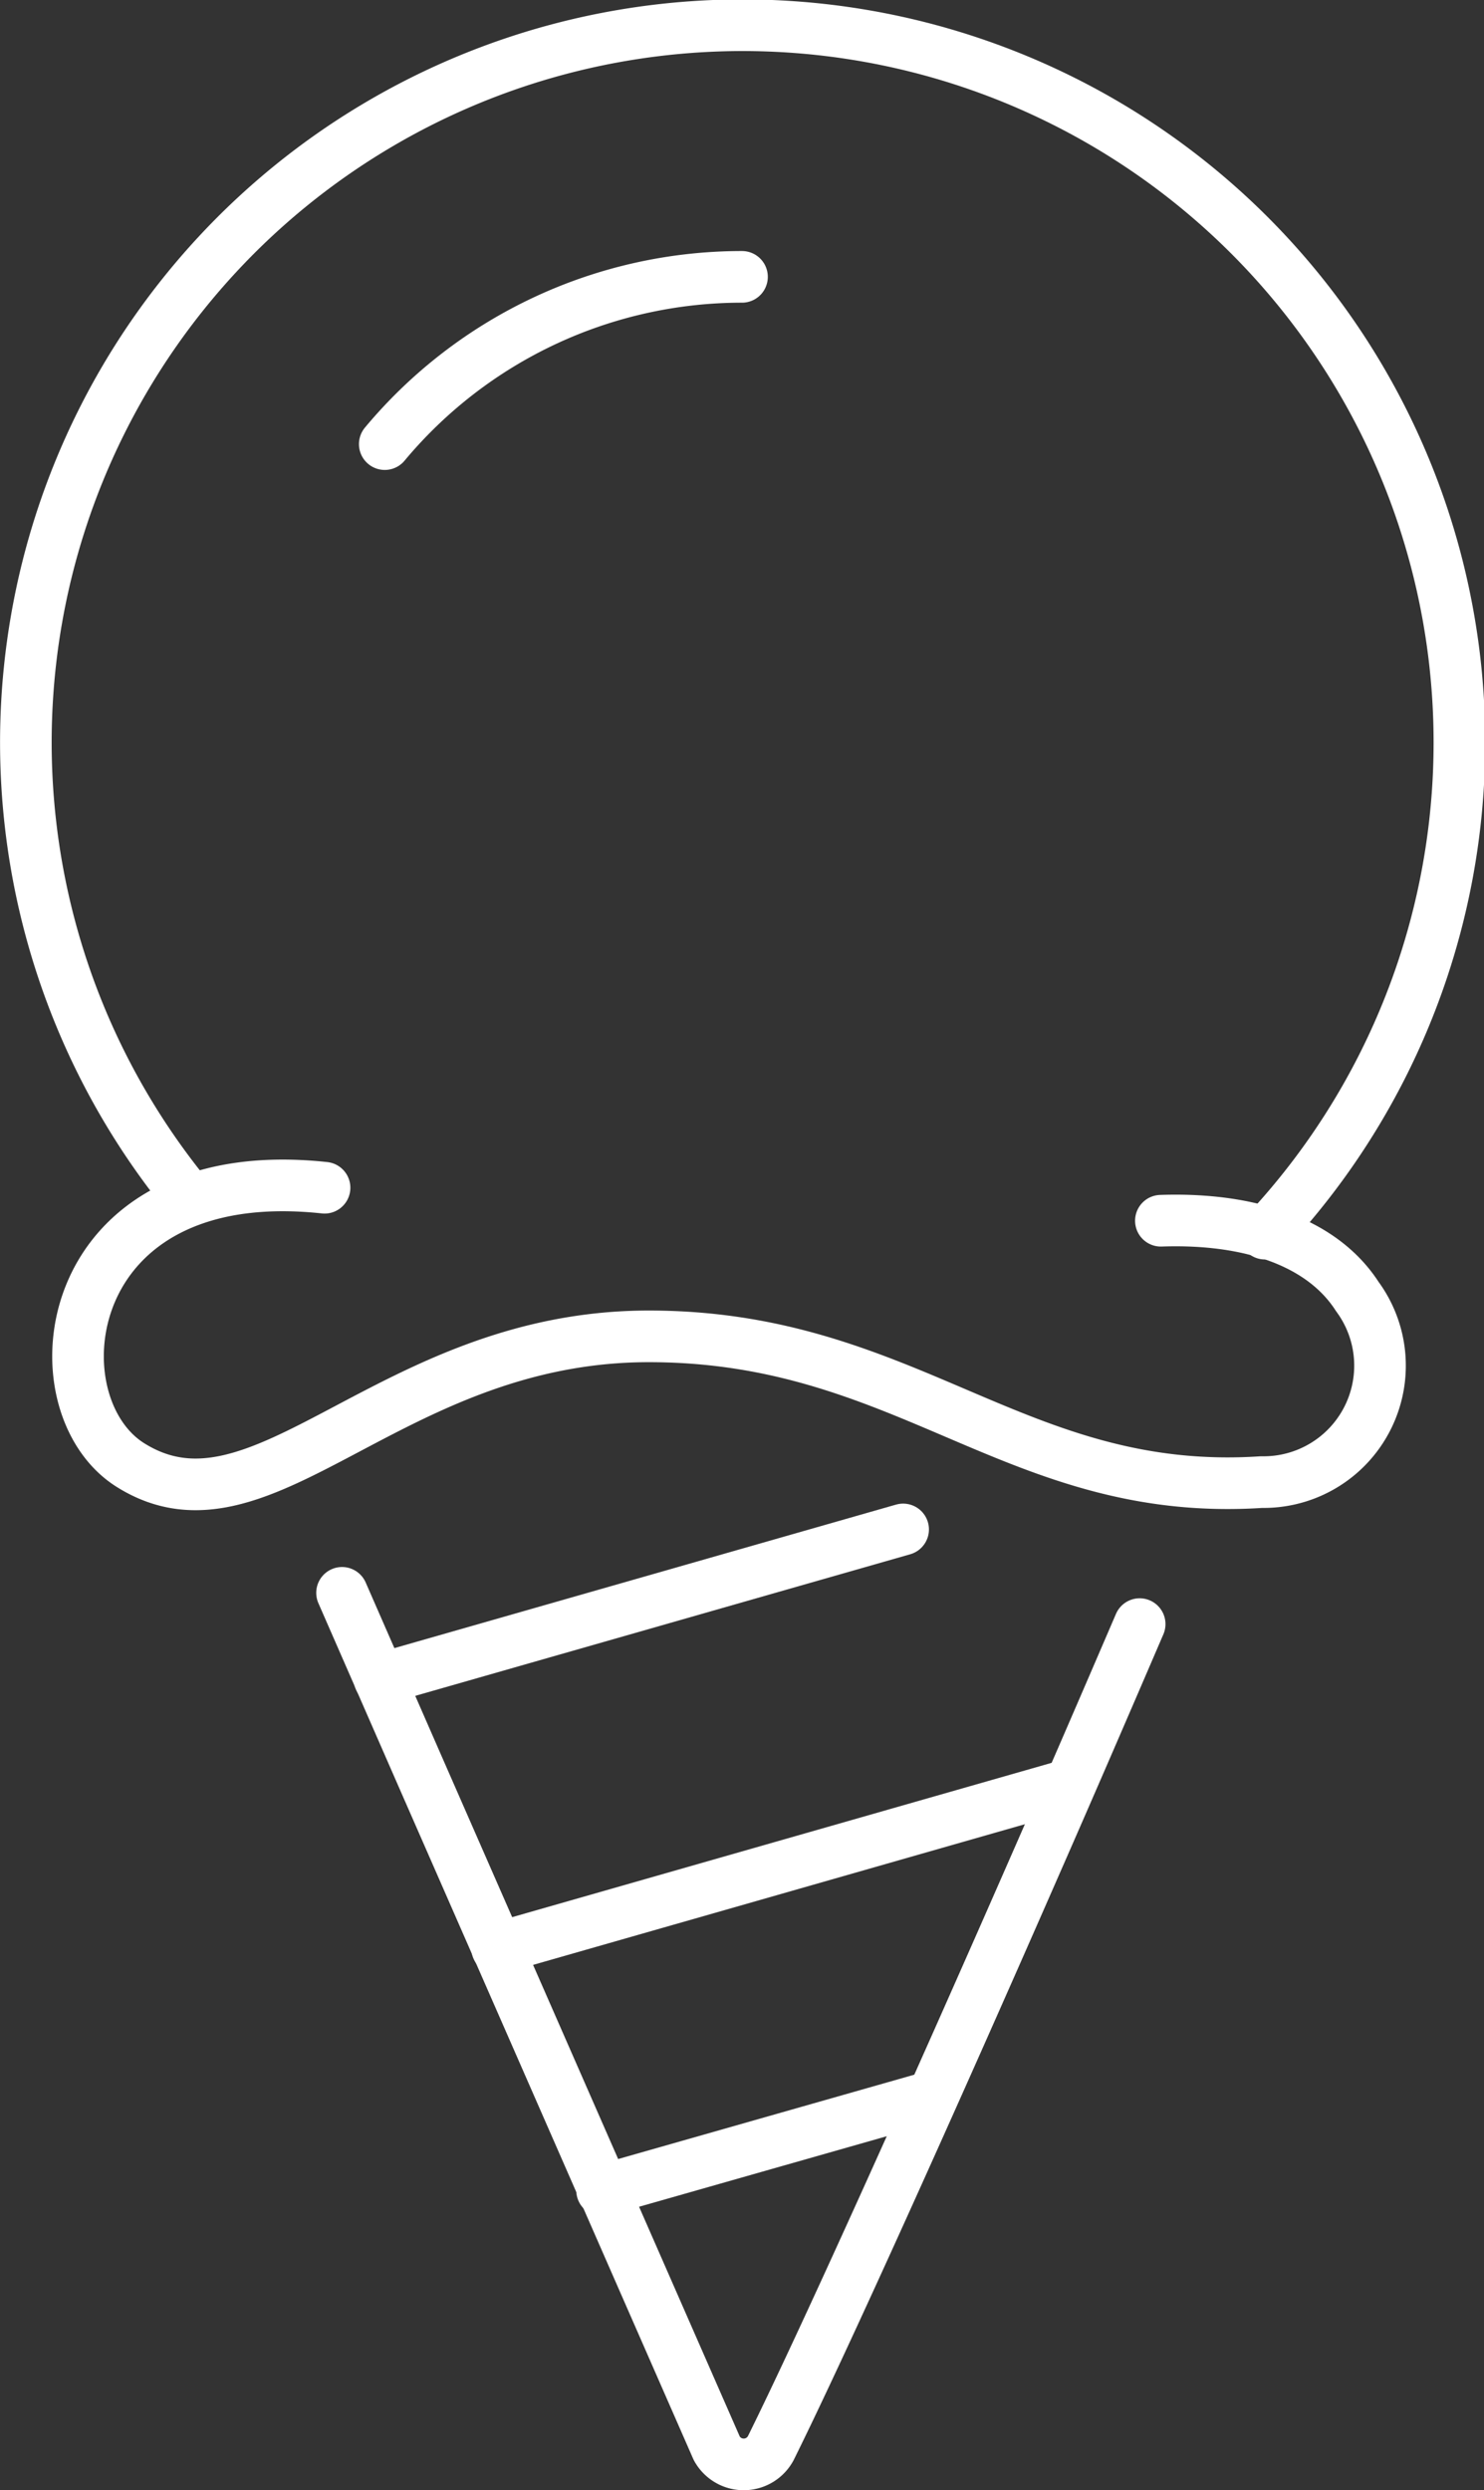
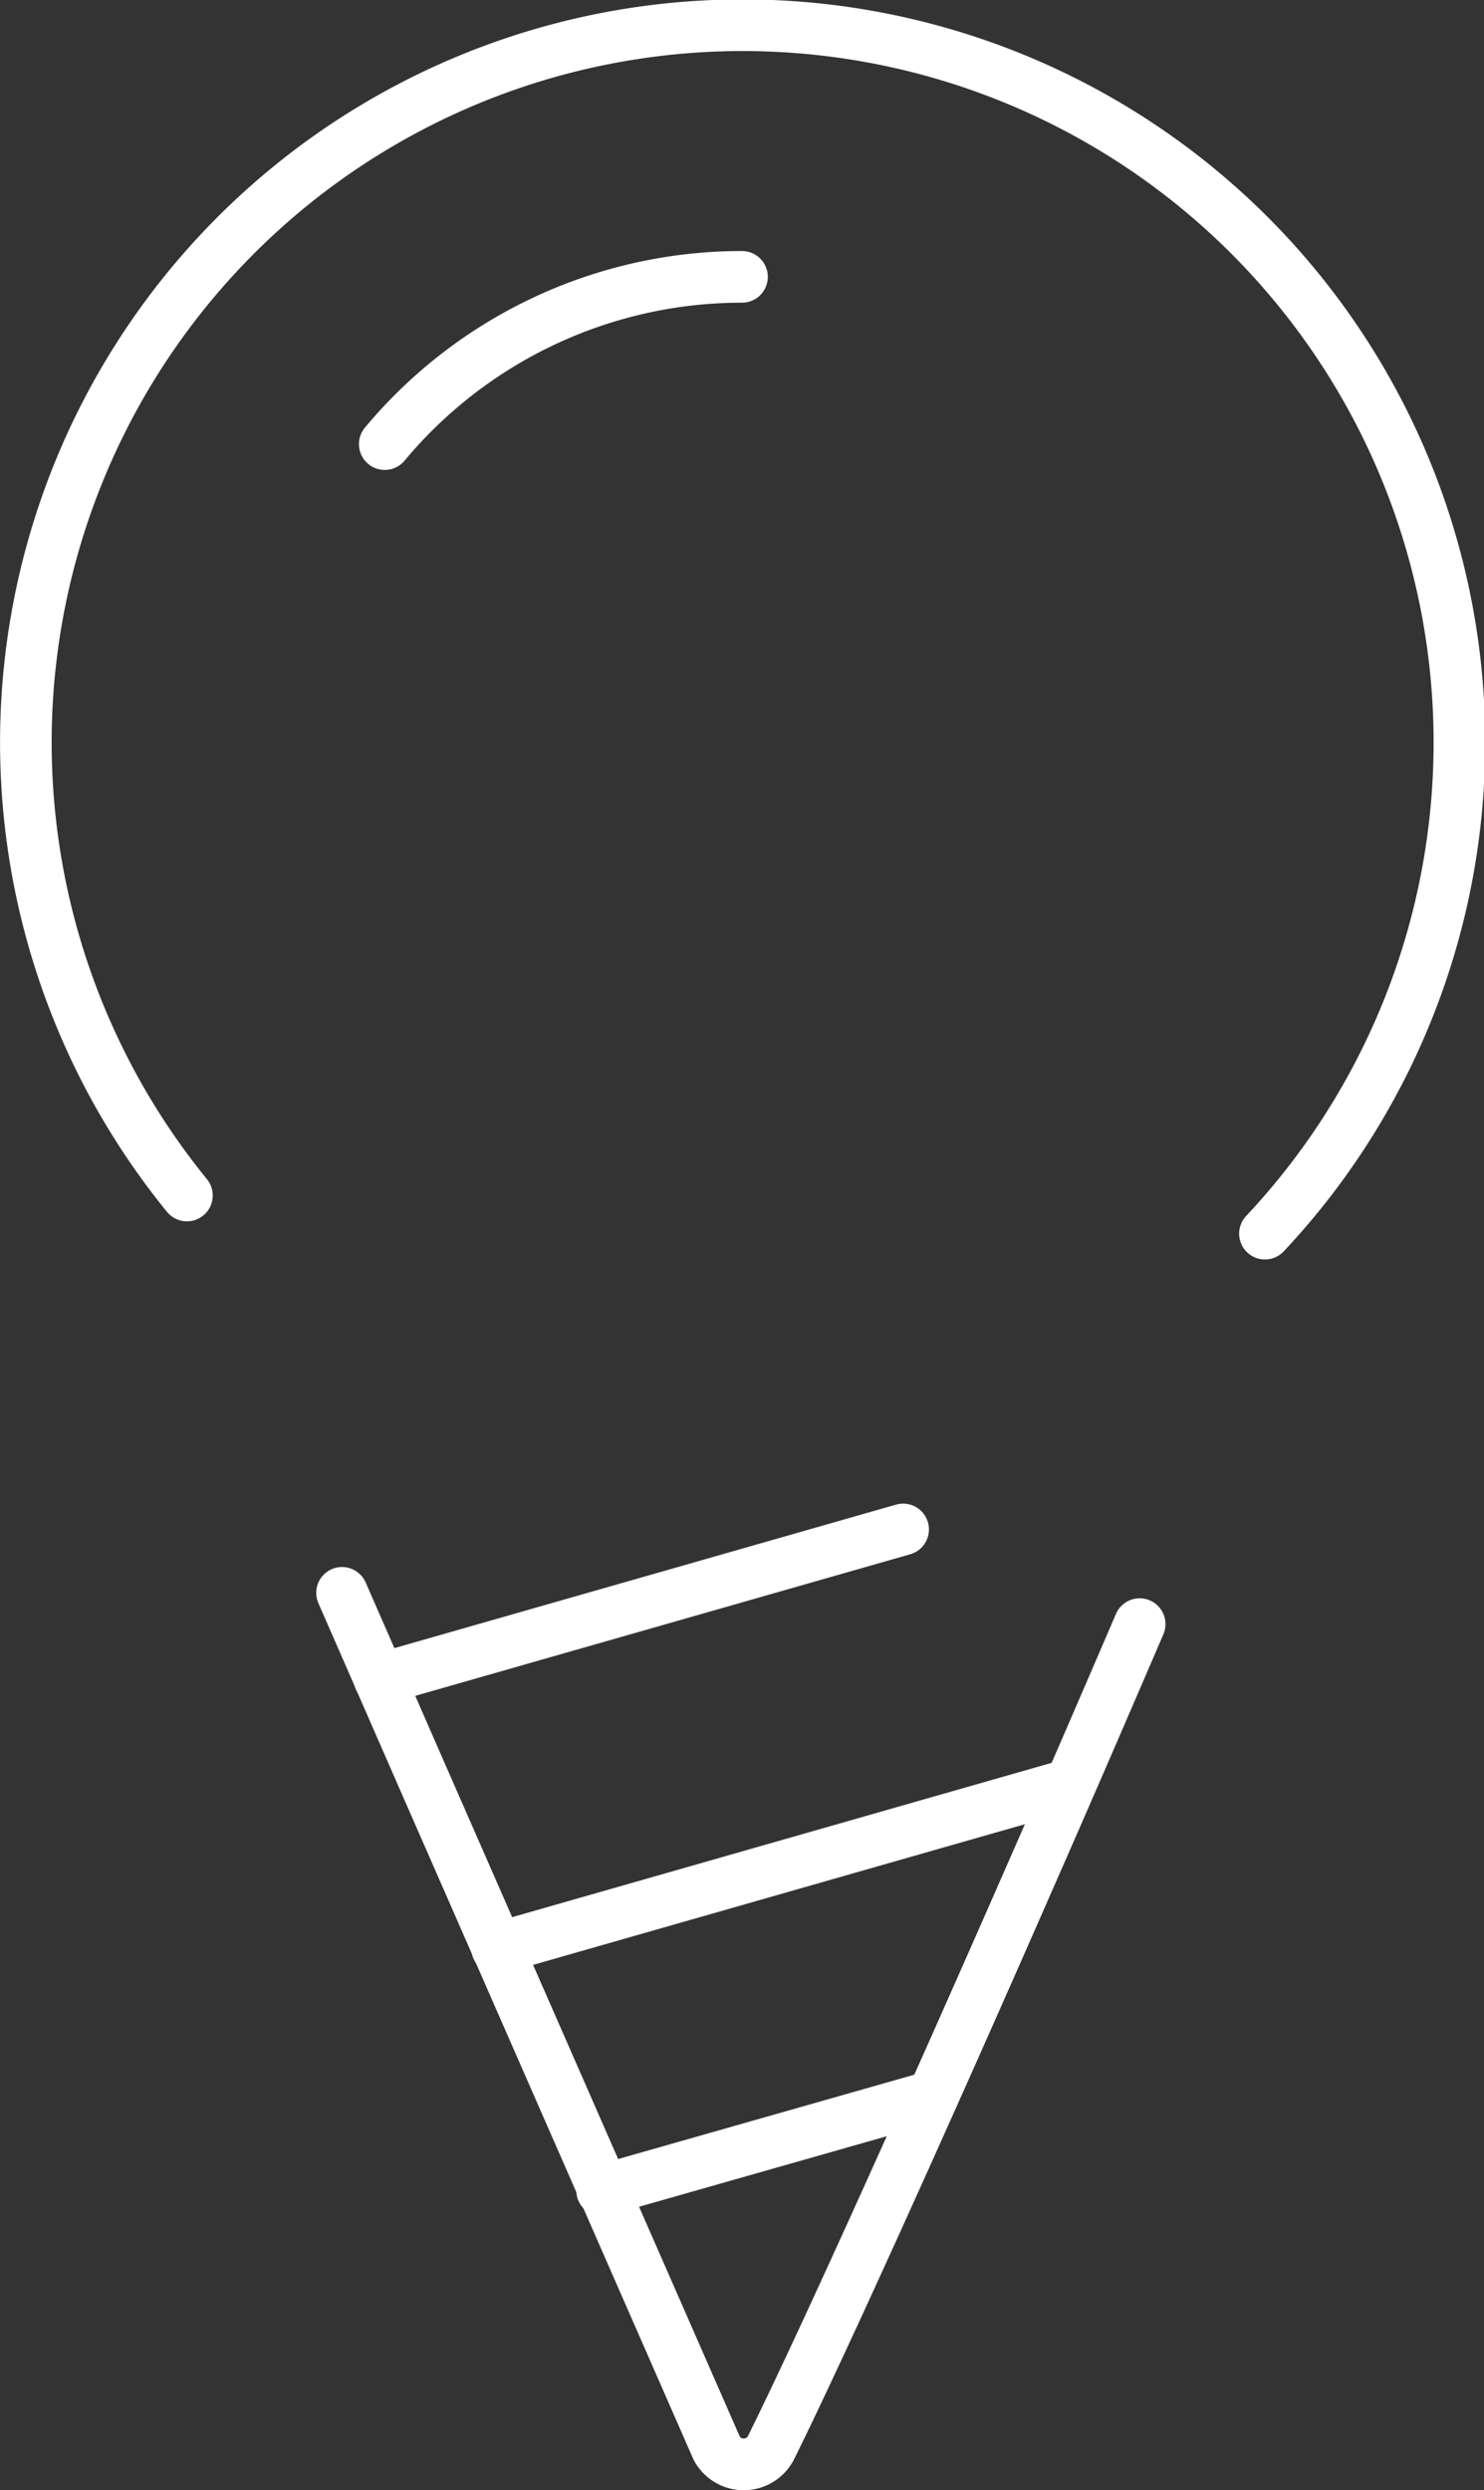
<svg xmlns="http://www.w3.org/2000/svg" id="Capa_1" data-name="Capa 1" viewBox="0 0 51.76 86.8">
  <rect x="0" y="0" width="51.76" height="86.8" fill="#333333" stroke="none" />
  <defs>
    <style>.cls-1{fill:none;stroke:#fff;stroke-linecap:round;stroke-linejoin:round;stroke-width:1.8px;}</style>
  </defs>
  <path class="cls-1" d="M6.52,41.67A25,25,0,1,1,44.12,43" />
  <path class="cls-1" d="M25.88,9.65a16.22,16.22,0,0,0-12.46,5.83" />
-   <path class="cls-1" d="M11.32,41.4c-9.29-1-10.18,7.51-6.78,9.66,4.61,2.91,9-4.47,18.07-4.48S35.45,52.22,44,51.66a4.06,4.06,0,0,0,3.34-6.47c-1.19-1.85-3.67-2.75-6.85-2.64" />
  <path class="cls-1" d="M11.93,55.52l2.66,6.08L25,85.34a1.07,1.07,0,0,0,1.88,0c1.82-3.67,5.6-12.06,9.22-20.32,1.27-2.89,2.51-5.76,3.65-8.41" />
  <path class="cls-1" d="M32.49,73.08,21,76.35" />
  <path class="cls-1" d="M37.28,62.21l-19.94,5.7" />
  <path class="cls-1" d="M31.5,53.31,13.24,58.53" />
</svg>